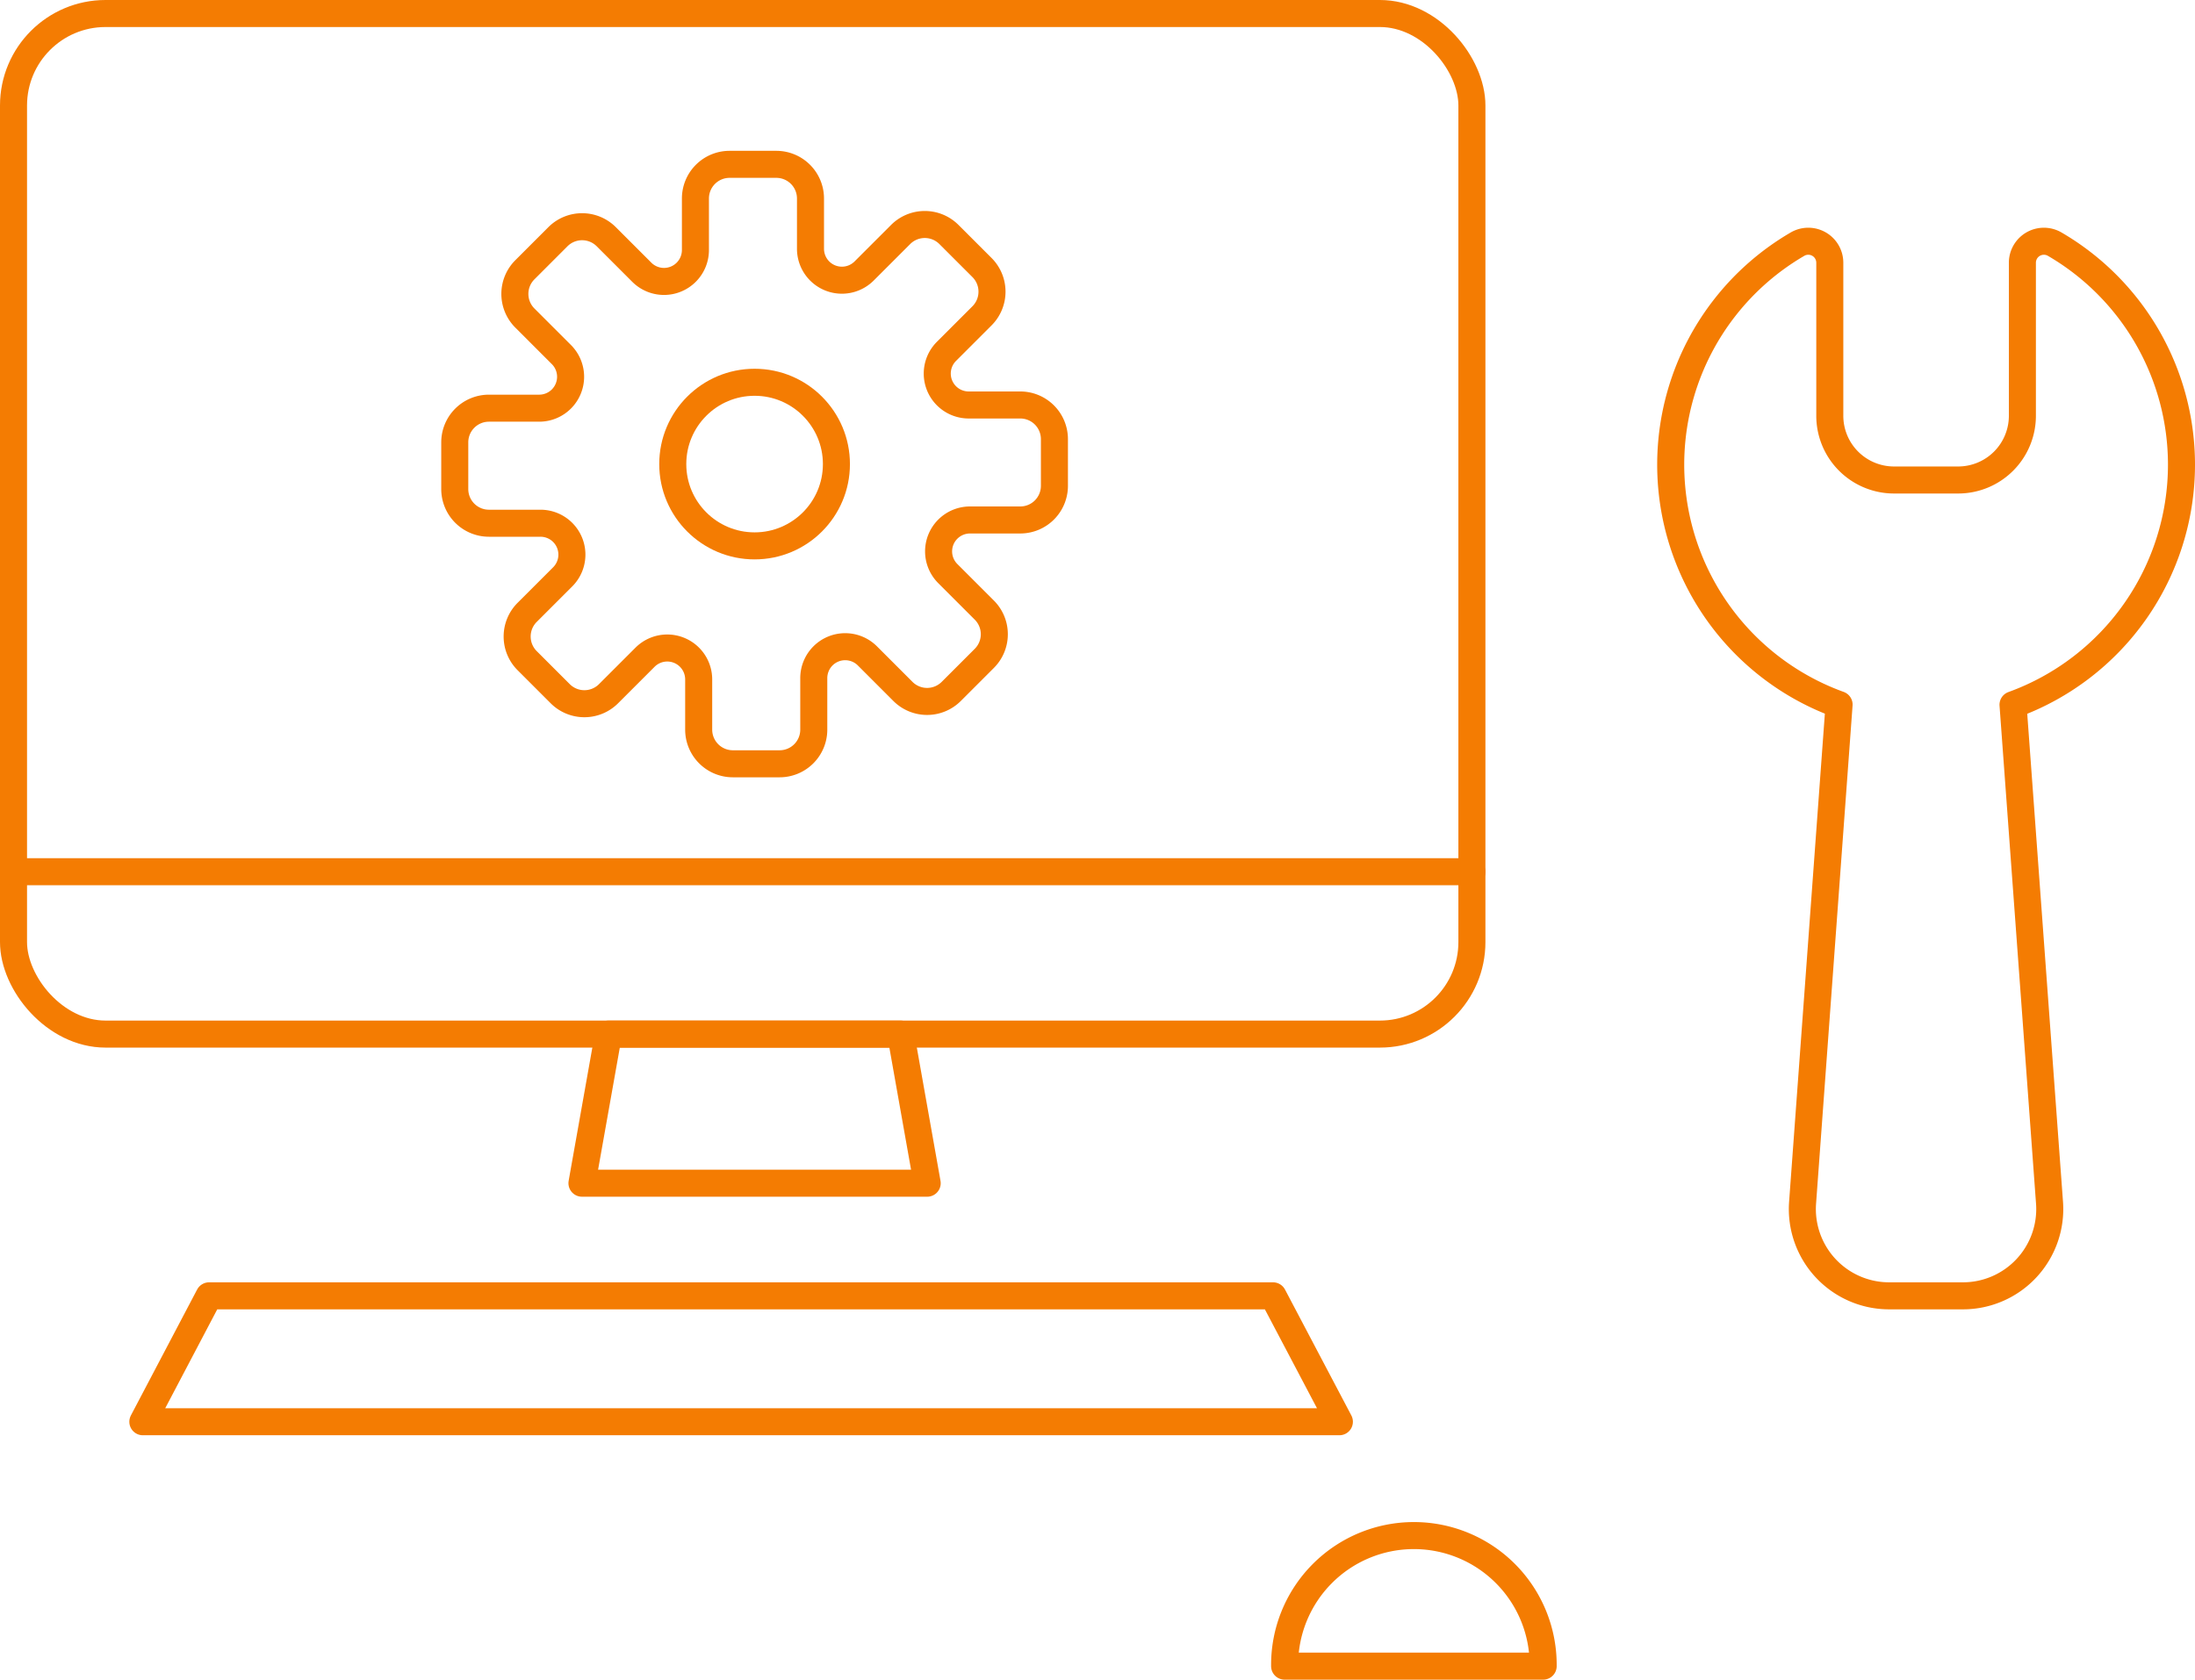
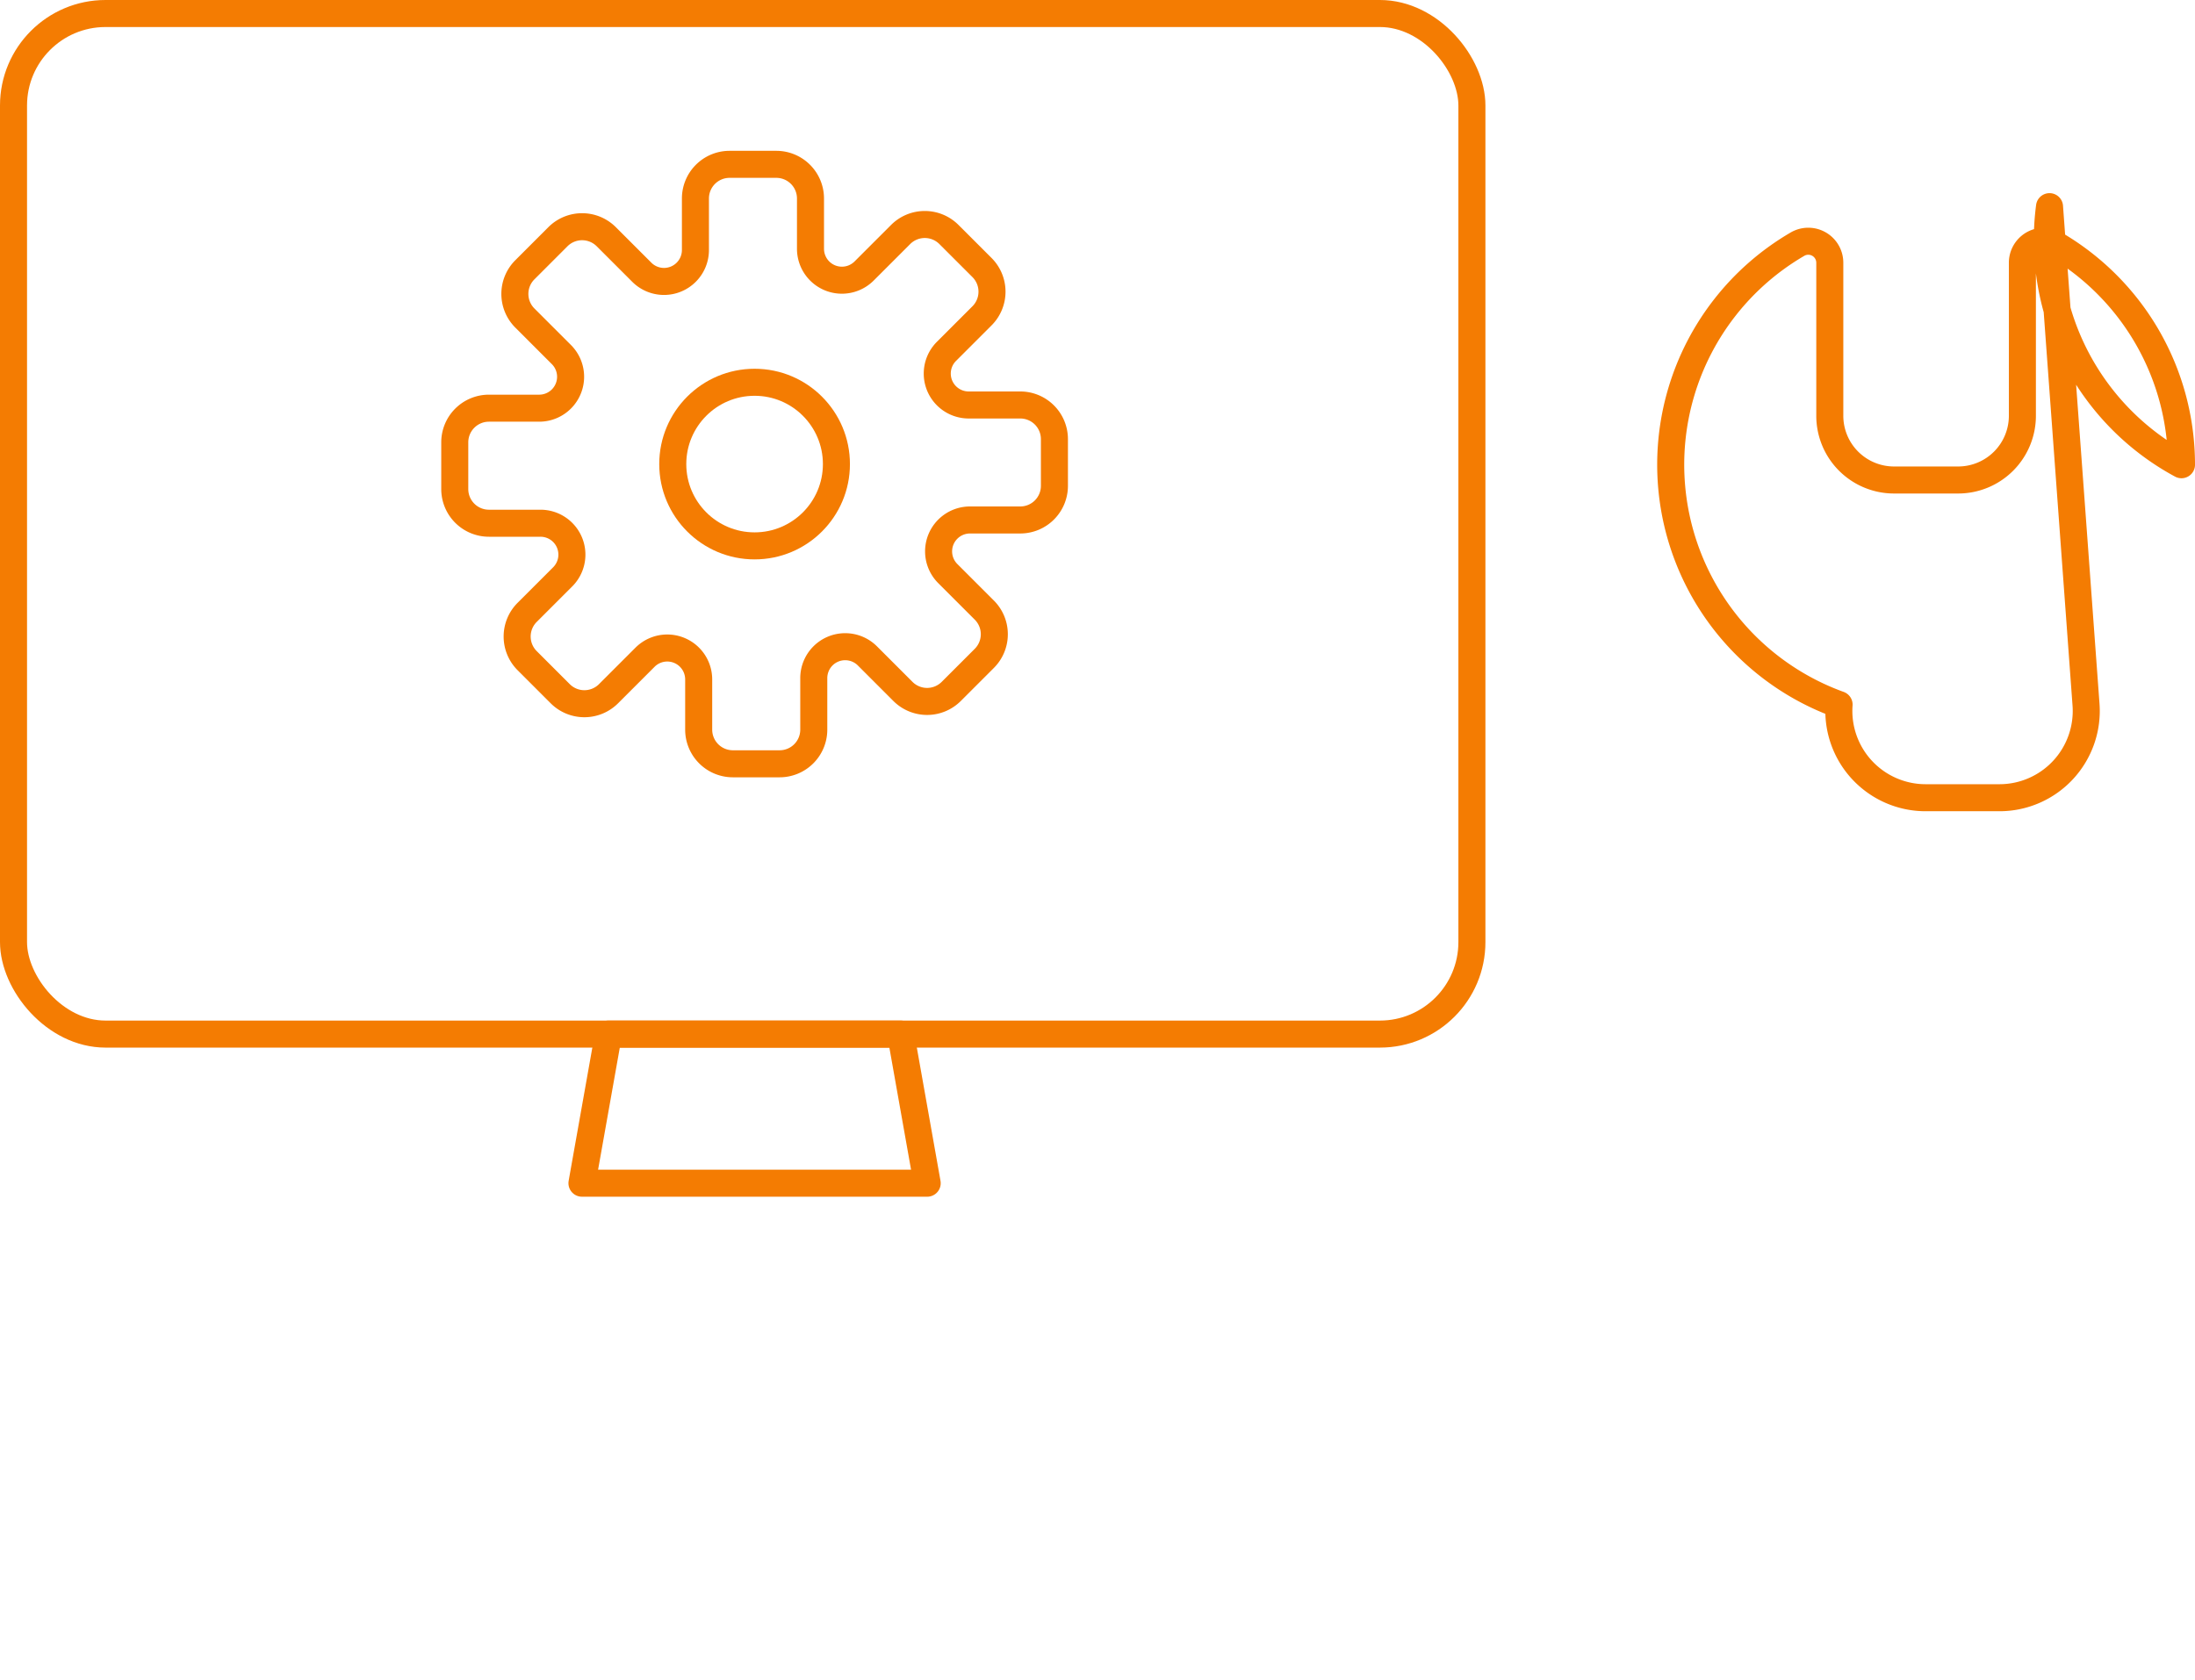
<svg xmlns="http://www.w3.org/2000/svg" width="162.375" height="124.287" viewBox="0 0 162.375 124.287">
  <g id="Group_129" data-name="Group 129" transform="translate(-1378.054 -1195.913)">
    <g id="Group_121" data-name="Group 121" transform="translate(1379.054 1196.913)">
      <rect id="Rectangle_129" data-name="Rectangle 129" width="107.884" height="75.519" rx="6.808" transform="translate(0)" stroke-width="2" stroke="#f47c02" stroke-linecap="round" stroke-linejoin="round" fill="none" />
-       <line id="Line_11" data-name="Line 11" x2="107.884" transform="translate(0 63.504)" fill="none" stroke="#f47c02" stroke-linecap="round" stroke-linejoin="round" stroke-width="2" />
-       <path id="Path_133" data-name="Path 133" d="M2290.163,160.4h-78.706l-4.9,9.317h88.514Z" transform="translate(-2196.99 -65.513)" fill="none" stroke="#f47c02" stroke-linecap="round" stroke-linejoin="round" stroke-width="2" />
      <path id="Path_134" data-name="Path 134" d="M2258.34,143.583h-21.617l-1.962,11.034H2260.3Z" transform="translate(-2192.711 -68.064)" fill="none" stroke="#f47c02" stroke-linecap="round" stroke-linejoin="round" stroke-width="2" />
-       <path id="Path_135" data-name="Path 135" d="M2299.019,185.451a9.563,9.563,0,1,0-19.125,0Z" transform="translate(-2185.864 -63.163)" fill="none" stroke="#f47c02" stroke-linecap="round" stroke-linejoin="round" stroke-width="2" />
      <g id="Group_120" data-name="Group 120" transform="translate(32.641 11.16)">
        <path id="Path_136" data-name="Path 136" d="M2268.422,105.509h-3.813a2.324,2.324,0,0,1-1.644-3.968l2.628-2.628a2.528,2.528,0,0,0,0-3.575l-2.445-2.444a2.527,2.527,0,0,0-3.574,0l-2.7,2.7a2.324,2.324,0,0,1-3.968-1.643V90.23a2.529,2.529,0,0,0-2.528-2.528h-3.456a2.528,2.528,0,0,0-2.528,2.528v3.813a2.324,2.324,0,0,1-3.968,1.643l-2.628-2.628a2.529,2.529,0,0,0-3.575,0l-2.444,2.445a2.525,2.525,0,0,0,0,3.575l2.7,2.7a2.324,2.324,0,0,1-1.644,3.968h-3.717a2.528,2.528,0,0,0-2.527,2.528v3.457a2.528,2.528,0,0,0,2.527,2.528h3.813a2.324,2.324,0,0,1,1.644,3.968l-2.628,2.628a2.526,2.526,0,0,0,0,3.574l2.445,2.445a2.528,2.528,0,0,0,3.575,0l2.7-2.7a2.324,2.324,0,0,1,3.968,1.643v3.715a2.528,2.528,0,0,0,2.528,2.528h3.458a2.528,2.528,0,0,0,2.528-2.528V125.72a2.324,2.324,0,0,1,3.968-1.643l2.627,2.628a2.528,2.528,0,0,0,3.575,0l2.445-2.445a2.527,2.527,0,0,0,0-3.574l-2.7-2.7a2.324,2.324,0,0,1,1.644-3.968h3.715a2.527,2.527,0,0,0,2.528-2.528v-3.456A2.528,2.528,0,0,0,2268.422,105.509Z" transform="translate(-2226.591 -87.702)" fill="none" stroke="#f47c02" stroke-linecap="round" stroke-linejoin="round" stroke-width="2" />
        <circle id="Ellipse_9" data-name="Ellipse 9" cx="6.053" cy="6.053" r="6.053" transform="translate(16.127 16.127)" stroke-width="2" stroke="#f47c02" stroke-linecap="round" stroke-linejoin="round" fill="none" />
      </g>
    </g>
-     <path id="Path_176" data-name="Path 176" d="M2342.477,109.181a18.881,18.881,0,0,0-9.385-16.325,1.591,1.591,0,0,0-2.384,1.383v11.32a4.753,4.753,0,0,1-4.752,4.752h-4.743a4.753,4.753,0,0,1-4.752-4.752V94.239a1.59,1.59,0,0,0-2.378-1.386,18.884,18.884,0,0,0,3.065,34.08l-2.7,36.858a6.421,6.421,0,0,0,6.4,6.889h5.467a6.421,6.421,0,0,0,6.4-6.889l-2.7-36.848A18.9,18.9,0,0,0,2342.477,109.181Z" transform="translate(-803.048 1121.12)" fill="none" stroke="#f47c02" stroke-linecap="round" stroke-linejoin="round" stroke-width="2" />
+     <path id="Path_176" data-name="Path 176" d="M2342.477,109.181a18.881,18.881,0,0,0-9.385-16.325,1.591,1.591,0,0,0-2.384,1.383v11.32a4.753,4.753,0,0,1-4.752,4.752h-4.743a4.753,4.753,0,0,1-4.752-4.752V94.239a1.59,1.59,0,0,0-2.378-1.386,18.884,18.884,0,0,0,3.065,34.08a6.421,6.421,0,0,0,6.4,6.889h5.467a6.421,6.421,0,0,0,6.4-6.889l-2.7-36.848A18.9,18.9,0,0,0,2342.477,109.181Z" transform="translate(-803.048 1121.12)" fill="none" stroke="#f47c02" stroke-linecap="round" stroke-linejoin="round" stroke-width="2" />
  </g>
</svg>